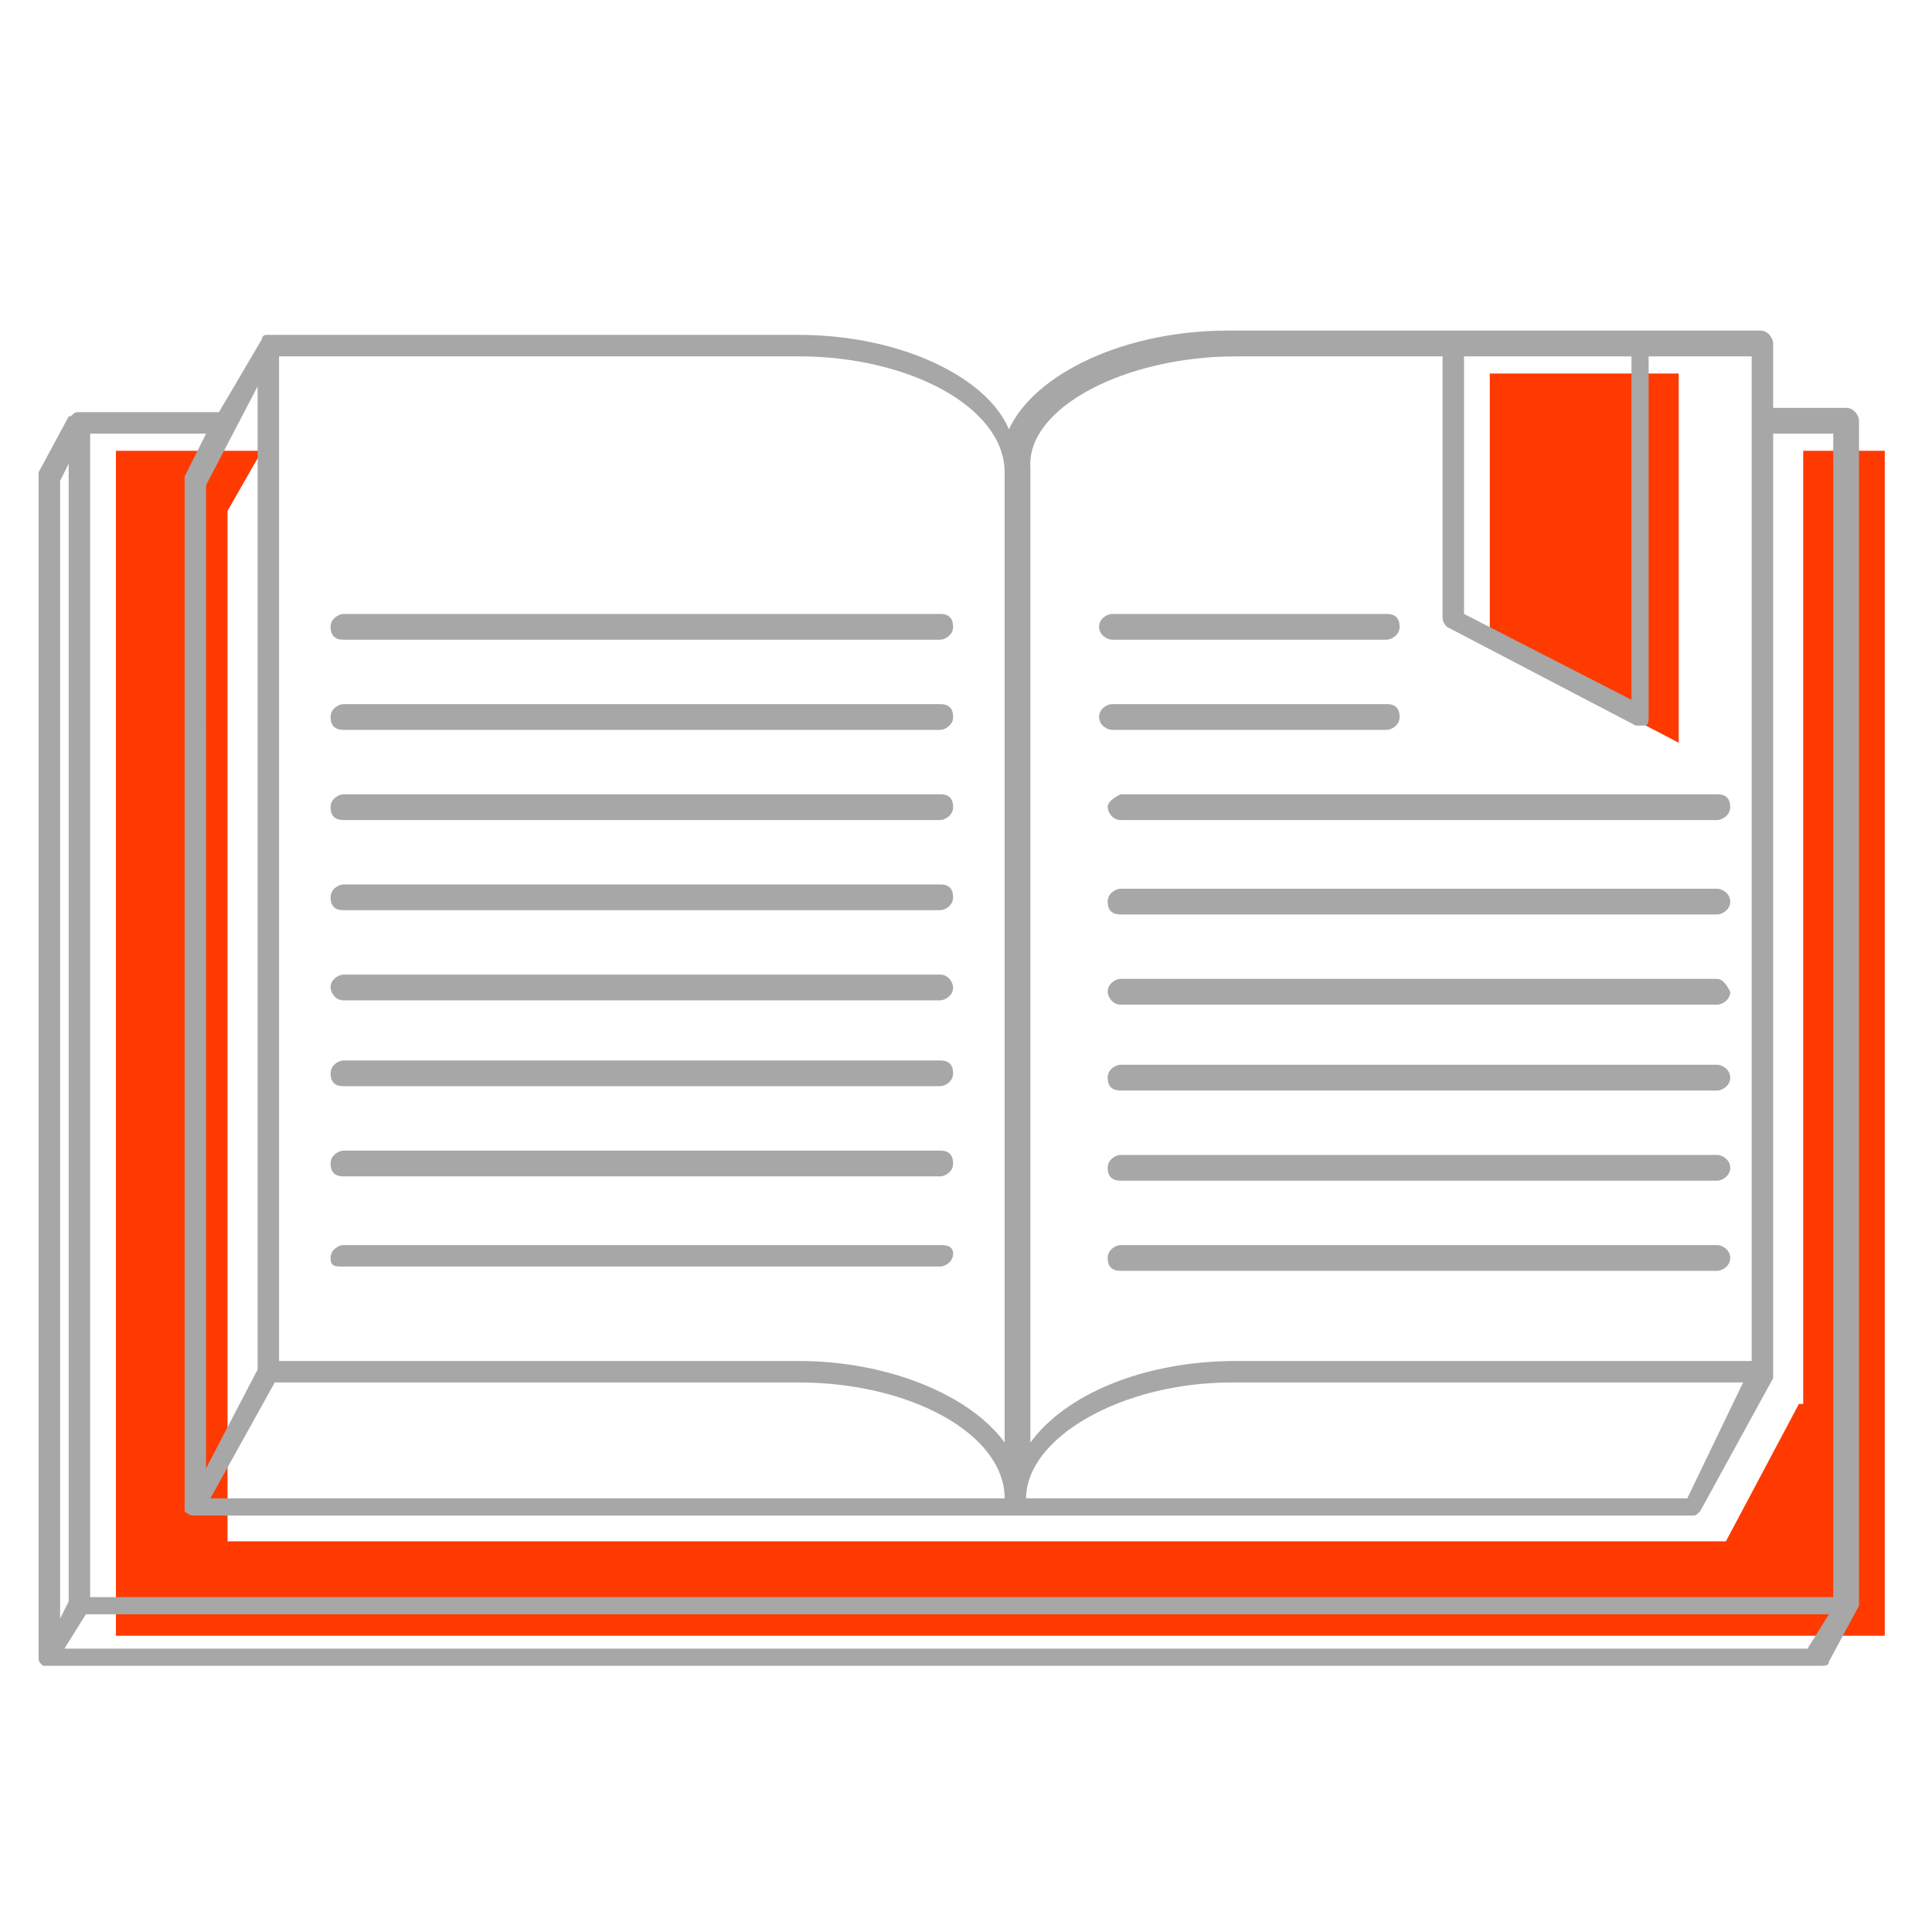
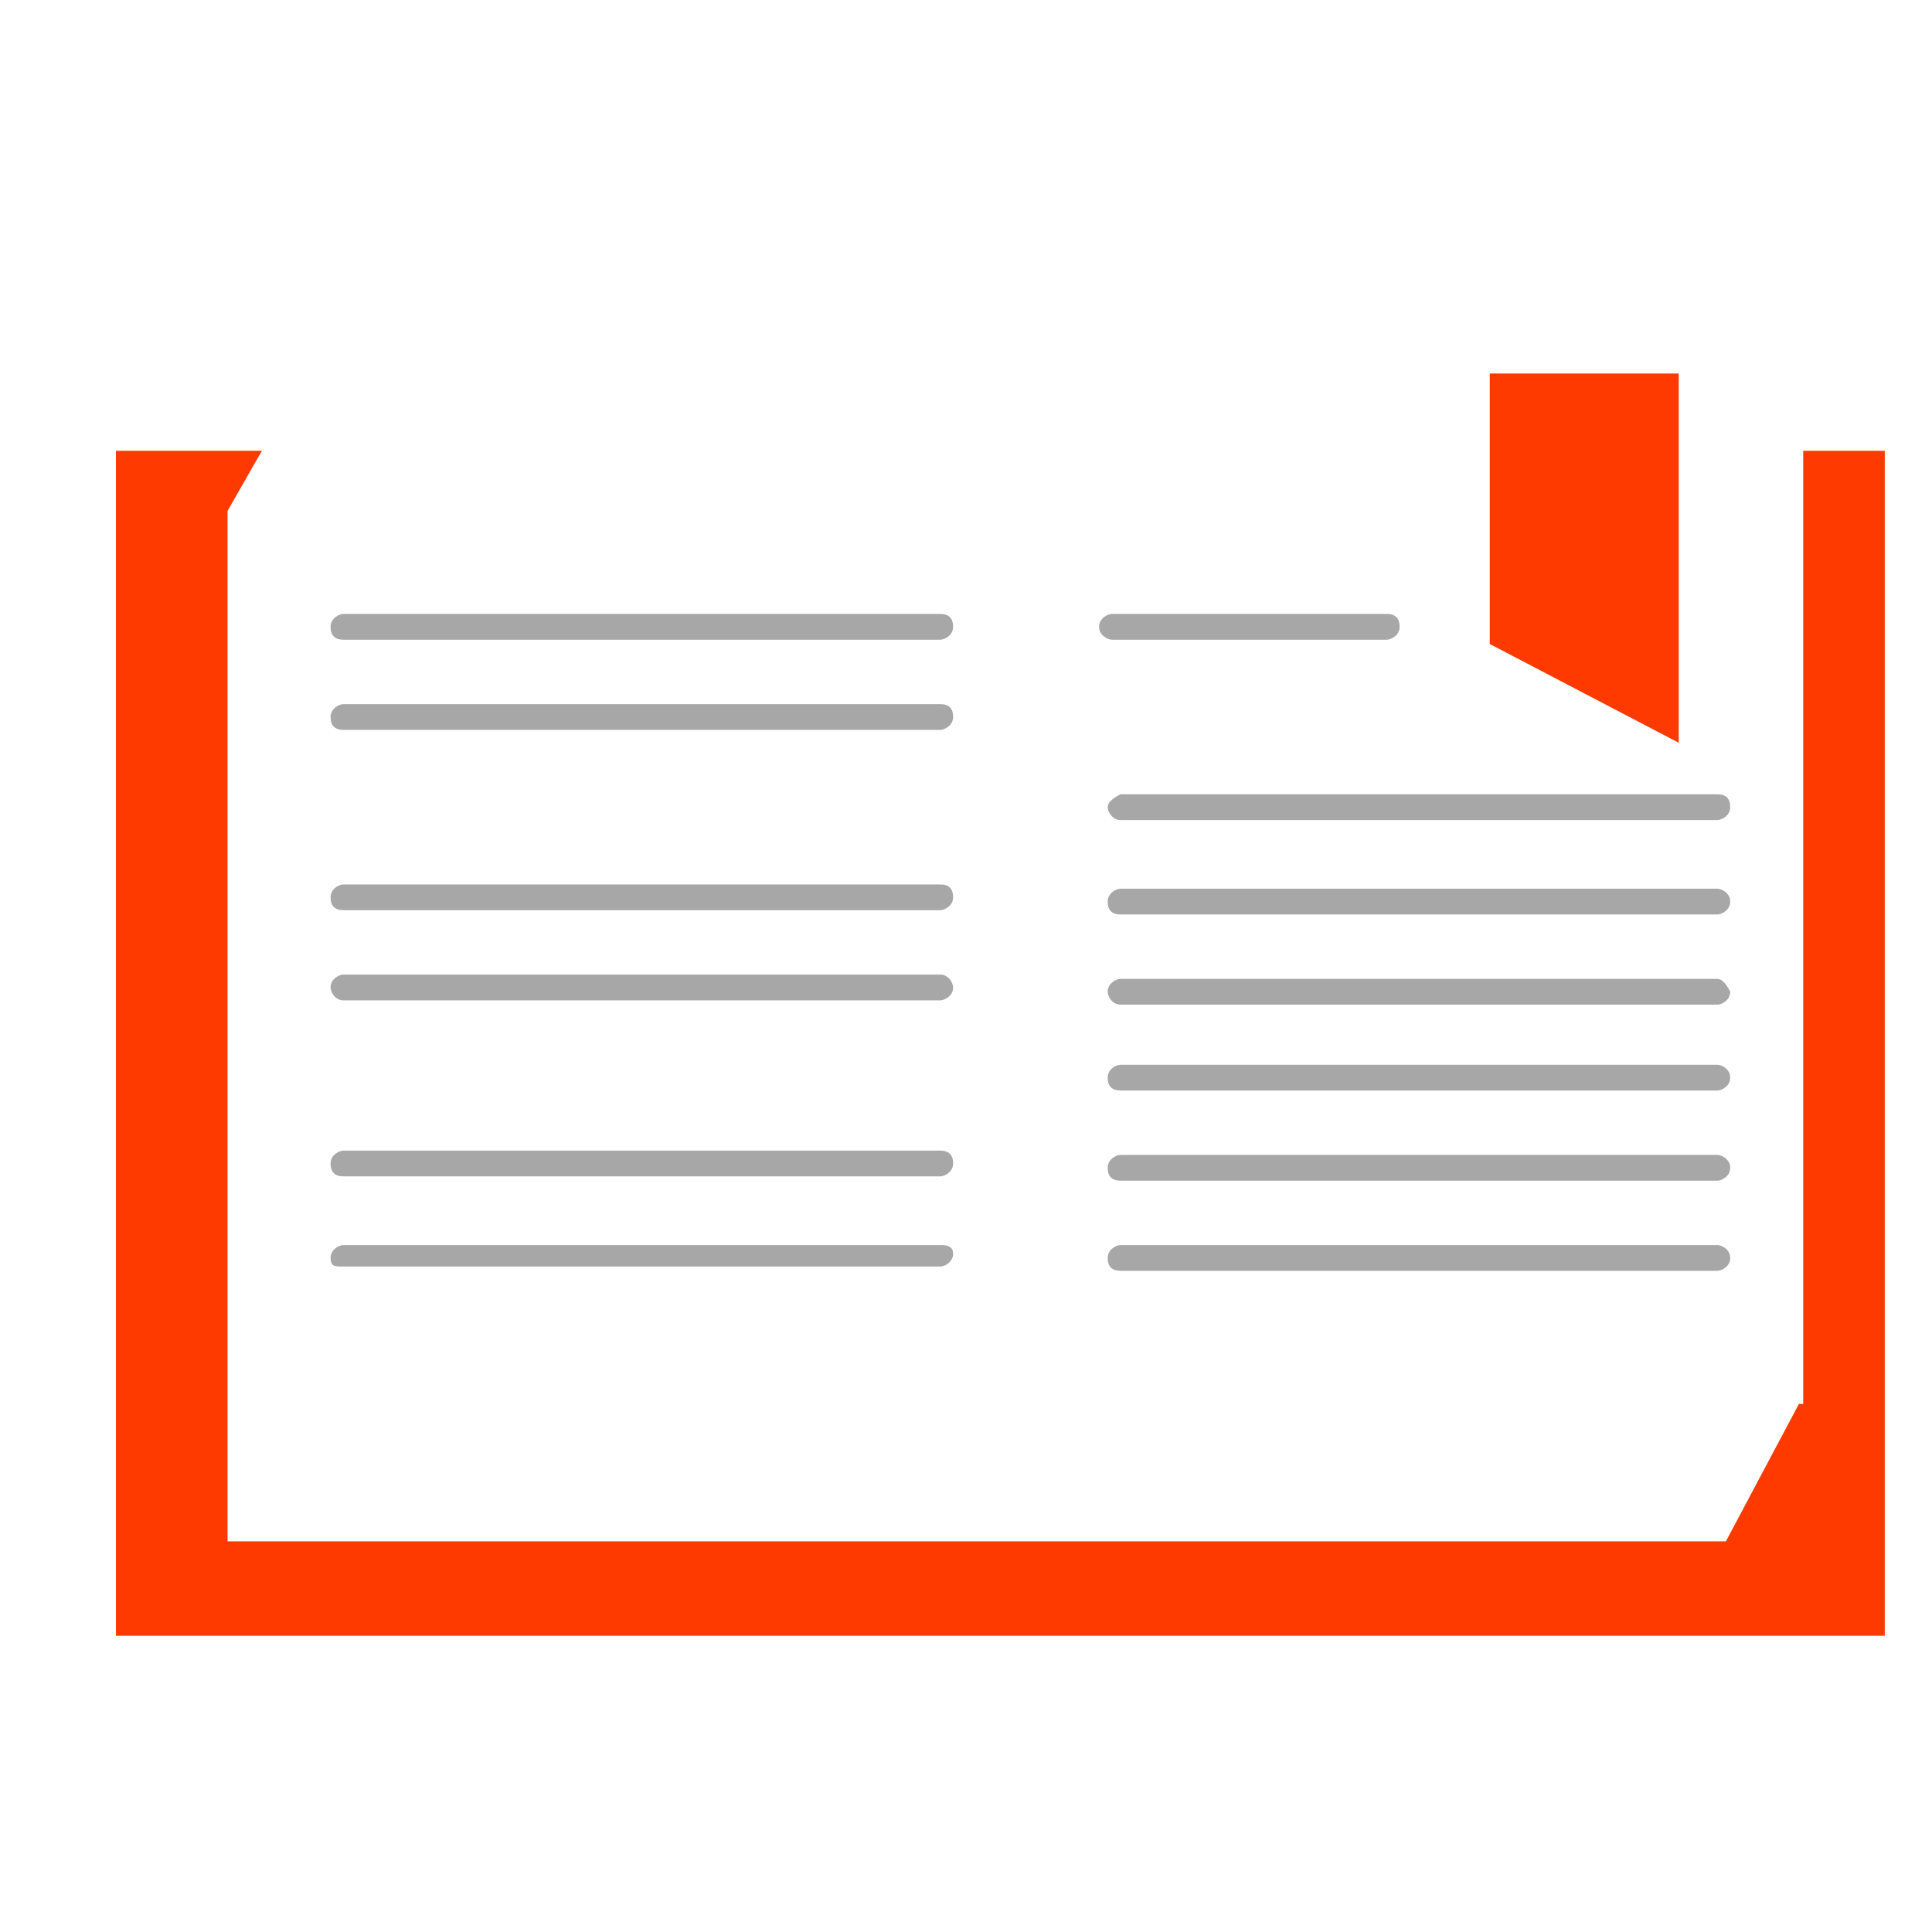
<svg xmlns="http://www.w3.org/2000/svg" id="Layer_1" x="0px" y="0px" viewBox="0 0 45 45" style="enable-background:new 0 0 45 45;" xml:space="preserve">
  <style type="text/css"> .st0{fill:#FF3A00;} .st1{fill:#A7A7A7;} </style>
  <g>
    <g>
      <polyline class="st0" points="24.5,35.9 5.3,35.9 5.3,35.9 5.3,11.9 6.1,10.5 2.7,10.5 2.7,38.1 43.9,38.1 43.9,10.5 42,10.5 42,10.5 42,32.7 41.9,32.7 40.2,35.9 24.5,35.9 " />
    </g>
    <g>
      <polygon class="st0" points="39.1,17.3 34.7,15 34.7,8.7 39.1,8.7 " />
    </g>
    <g>
-       <path class="st1" d="M43.3,9.8c0-0.1-0.1-0.3-0.3-0.3h-1.7V8c0-0.1-0.1-0.3-0.3-0.3h-2.9h-4.4h-5.1c-2.4,0-4.5,1-5.1,2.3 C23,8.8,21,7.8,18.6,7.8H6.2c0,0,0,0,0,0c0,0-0.1,0-0.1,0.1c0,0,0,0,0,0c0,0,0,0,0,0L5.1,9.6H1.8c0,0,0,0,0,0c0,0,0,0,0,0 c-0.1,0-0.1,0.1-0.2,0.1L0.9,11c0,0,0,0.1,0,0.1v27.5c0,0.1,0,0.1,0.1,0.2c0,0,0,0,0,0c0,0,0,0,0.1,0c0,0,0,0,0.1,0h41.2 c0.1,0,0.2,0,0.2-0.1l0.7-1.3c0,0,0,0,0-0.1l0,0c0,0,0,0,0,0c0,0,0,0,0-0.1V9.8z M39.3,34.9H23.9c0,0,0,0,0,0 c0-1.4,2.2-2.7,4.8-2.7h11.9L39.3,34.9z M4.8,11.3L6,9v22.9l-1.2,2.3V11.3z M6.4,32.2h12.2c2.6,0,4.8,1.2,4.8,2.7c0,0,0,0,0,0H4.9 L6.4,32.2z M38,8.3v8l-3.9-2V8.3H38z M28.8,8.3h4.8v6.1c0,0.1,0.1,0.2,0.1,0.2l4.4,2.3c0,0,0.1,0,0.1,0c0,0,0.1,0,0.1,0 c0.1,0,0.1-0.1,0.1-0.2V8.3h2.4v23.4H28.8c-2.2,0-4,0.8-4.8,1.9V11c0,0,0-0.1,0-0.1C23.9,9.5,26.2,8.3,28.8,8.3z M18.6,8.3 c2.6,0,4.8,1.2,4.8,2.7c0,0,0,0.1,0,0.1v22.5c-0.8-1.1-2.7-1.9-4.8-1.9H6.5V8.3H18.6z M4.3,11.1c0,0,0,0.1,0,0.1c0,0,0,0,0,0v23.9 c0,0,0,0,0,0c0,0,0,0.1,0,0.1c0,0,0,0,0,0c0,0,0,0,0,0c0,0,0.1,0.1,0.2,0.1h19.2h15.7c0.1,0,0.1,0,0.2-0.1c0,0,0,0,0,0 c0,0,0,0,0,0l1.7-3.1c0,0,0,0,0-0.1l0,0c0,0,0,0,0,0c0,0,0-0.1,0-0.1V10.1h1.4v27.1H2.1V10.1h2.7L4.3,11.1z M1.4,11.2l0.2-0.4 v26.5l-0.2,0.4V11.2z M42.1,38.4H1.5L2,37.6h40.6L42.1,38.4z" />
      <path class="st1" d="M8,14.9h13.9c0.1,0,0.3-0.1,0.3-0.3s-0.1-0.3-0.3-0.3H8c-0.1,0-0.3,0.1-0.3,0.3S7.8,14.9,8,14.9z" />
      <path class="st1" d="M8,17h13.9c0.1,0,0.3-0.1,0.3-0.3s-0.1-0.3-0.3-0.3H8c-0.1,0-0.3,0.1-0.3,0.3S7.8,17,8,17z" />
-       <path class="st1" d="M8,19.1h13.9c0.1,0,0.3-0.1,0.3-0.3s-0.1-0.3-0.3-0.3H8c-0.1,0-0.3,0.1-0.3,0.3S7.8,19.1,8,19.1z" />
      <path class="st1" d="M8,21.2h13.9c0.1,0,0.3-0.1,0.3-0.3s-0.1-0.3-0.3-0.3H8c-0.1,0-0.3,0.1-0.3,0.3S7.8,21.2,8,21.2z" />
      <path class="st1" d="M8,23.3h13.9c0.1,0,0.3-0.1,0.3-0.3c0-0.1-0.1-0.3-0.3-0.3H8c-0.1,0-0.3,0.1-0.3,0.3 C7.7,23.1,7.8,23.3,8,23.3z" />
-       <path class="st1" d="M8,25.3h13.9c0.1,0,0.3-0.1,0.3-0.3s-0.1-0.3-0.3-0.3H8c-0.1,0-0.3,0.1-0.3,0.3S7.8,25.3,8,25.3z" />
      <path class="st1" d="M8,27.4h13.9c0.1,0,0.3-0.1,0.3-0.3s-0.1-0.3-0.3-0.3H8c-0.1,0-0.3,0.1-0.3,0.3S7.8,27.4,8,27.4z" />
      <path class="st1" d="M8,29.5h13.9c0.1,0,0.3-0.1,0.3-0.3S22,29,21.9,29H8c-0.1,0-0.3,0.1-0.3,0.3S7.8,29.5,8,29.5z" />
      <path class="st1" d="M25.9,14.9h6.4c0.1,0,0.3-0.1,0.3-0.3s-0.1-0.3-0.3-0.3h-6.4c-0.1,0-0.3,0.1-0.3,0.3S25.8,14.9,25.9,14.9z" />
-       <path class="st1" d="M25.9,17h6.4c0.1,0,0.3-0.1,0.3-0.3s-0.1-0.3-0.3-0.3h-6.4c-0.1,0-0.3,0.1-0.3,0.3S25.8,17,25.9,17z" />
      <path class="st1" d="M25.8,18.8c0,0.1,0.1,0.3,0.3,0.3H40c0.1,0,0.3-0.1,0.3-0.3s-0.1-0.3-0.3-0.3H26.1 C25.9,18.6,25.8,18.7,25.8,18.8z" />
      <path class="st1" d="M40,20.7H26.1c-0.1,0-0.3,0.1-0.3,0.3s0.1,0.3,0.3,0.3H40c0.1,0,0.3-0.1,0.3-0.3S40.1,20.7,40,20.7z" />
      <path class="st1" d="M40,22.8H26.1c-0.1,0-0.3,0.1-0.3,0.3c0,0.1,0.1,0.3,0.3,0.3H40c0.1,0,0.3-0.1,0.3-0.3 C40.2,22.9,40.1,22.8,40,22.8z" />
      <path class="st1" d="M40,24.8H26.1c-0.1,0-0.3,0.1-0.3,0.3s0.1,0.3,0.3,0.3H40c0.1,0,0.3-0.1,0.3-0.3S40.1,24.8,40,24.8z" />
      <path class="st1" d="M40,26.9H26.1c-0.1,0-0.3,0.1-0.3,0.3s0.1,0.3,0.3,0.3H40c0.1,0,0.3-0.1,0.3-0.3S40.1,26.9,40,26.9z" />
      <path class="st1" d="M40,29H26.1c-0.1,0-0.3,0.1-0.3,0.3s0.1,0.3,0.3,0.3H40c0.1,0,0.3-0.1,0.3-0.3S40.1,29,40,29z" />
    </g>
  </g>
</svg>